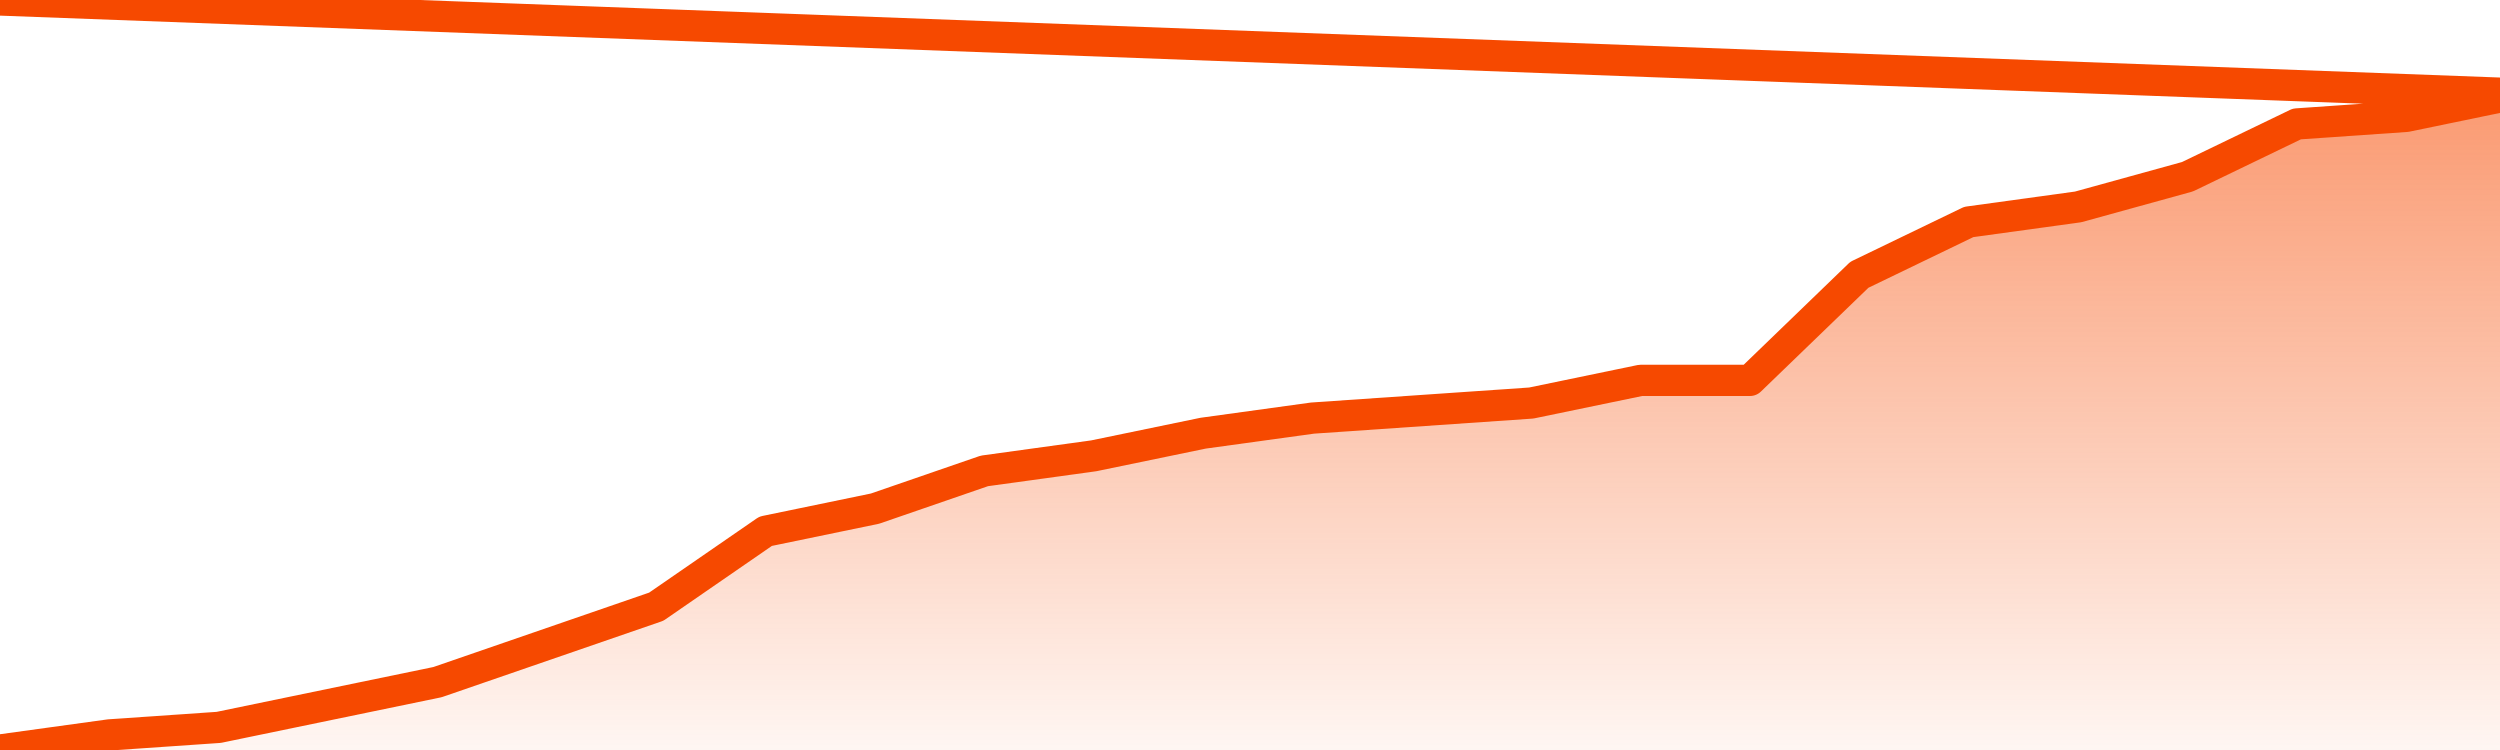
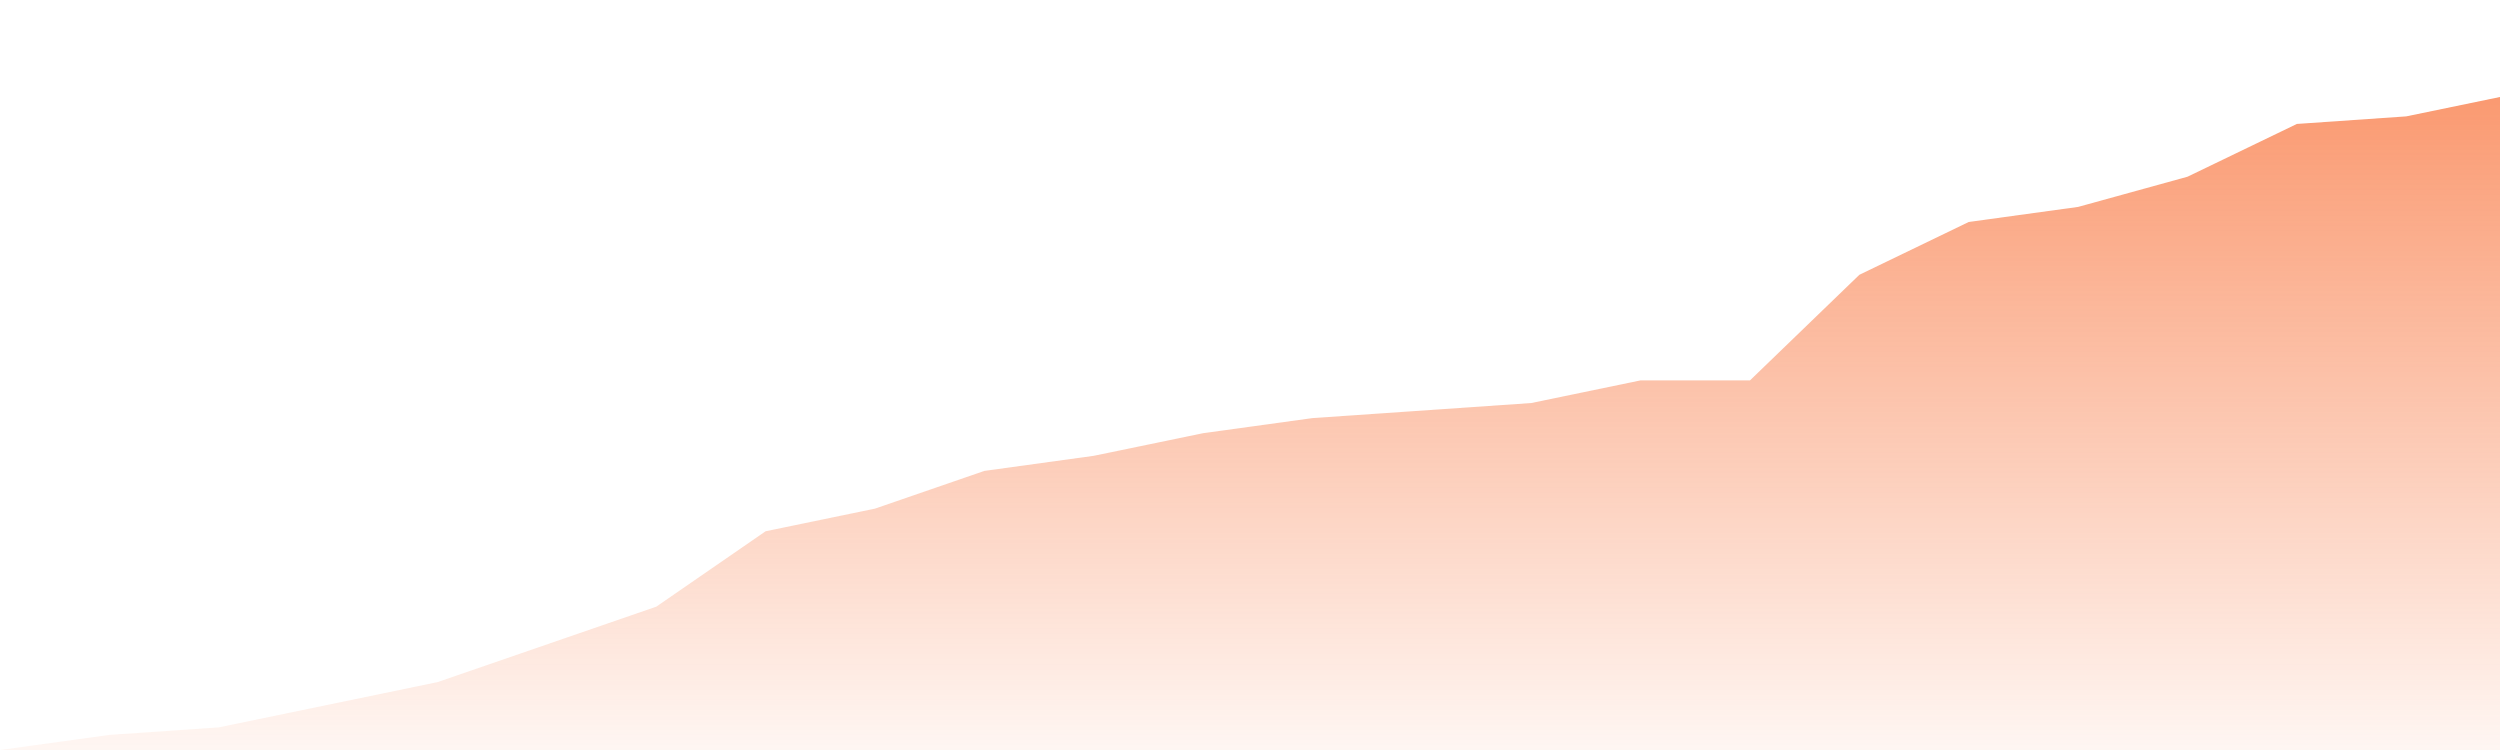
<svg xmlns="http://www.w3.org/2000/svg" version="1.1" width="80" height="24" viewBox="0 0 80 24">
  <defs>
    <linearGradient x1=".5" x2=".5" y2="1" id="gradient">
      <stop offset="0" stop-color="#F64900" />
      <stop offset="1" stop-color="#f64900" stop-opacity="0" />
    </linearGradient>
  </defs>
  <path fill="url(#gradient)" fill-opacity="0.56" stroke="none" d="M 0,26 0.0,24.0 3.5,23.517 7.0,23.276 10.5,22.552 14.0,21.828 17.5,20.621 21.0,19.414 24.5,17.0 28.0,16.276 31.5,15.069 35.0,14.586 38.5,13.862 42.0,13.379 45.5,13.138 49.0,12.897 52.5,12.172 56.0,12.172 59.5,8.793 63.0,7.103 66.5,6.621 70.0,5.655 73.5,3.966 77.0,3.724 80.5,3.0 82,26 Z" />
-   <path fill="none" stroke="#F64900" stroke-width="1" stroke-linejoin="round" stroke-linecap="round" d="M 0.0,24.0 3.5,23.517 7.0,23.276 10.5,22.552 14.0,21.828 17.5,20.621 21.0,19.414 24.5,17.0 28.0,16.276 31.5,15.069 35.0,14.586 38.5,13.862 42.0,13.379 45.5,13.138 49.0,12.897 52.5,12.172 56.0,12.172 59.5,8.793 63.0,7.103 66.5,6.621 70.0,5.655 73.5,3.966 77.0,3.724 80.5,3.0.join(' ') }" />
</svg>